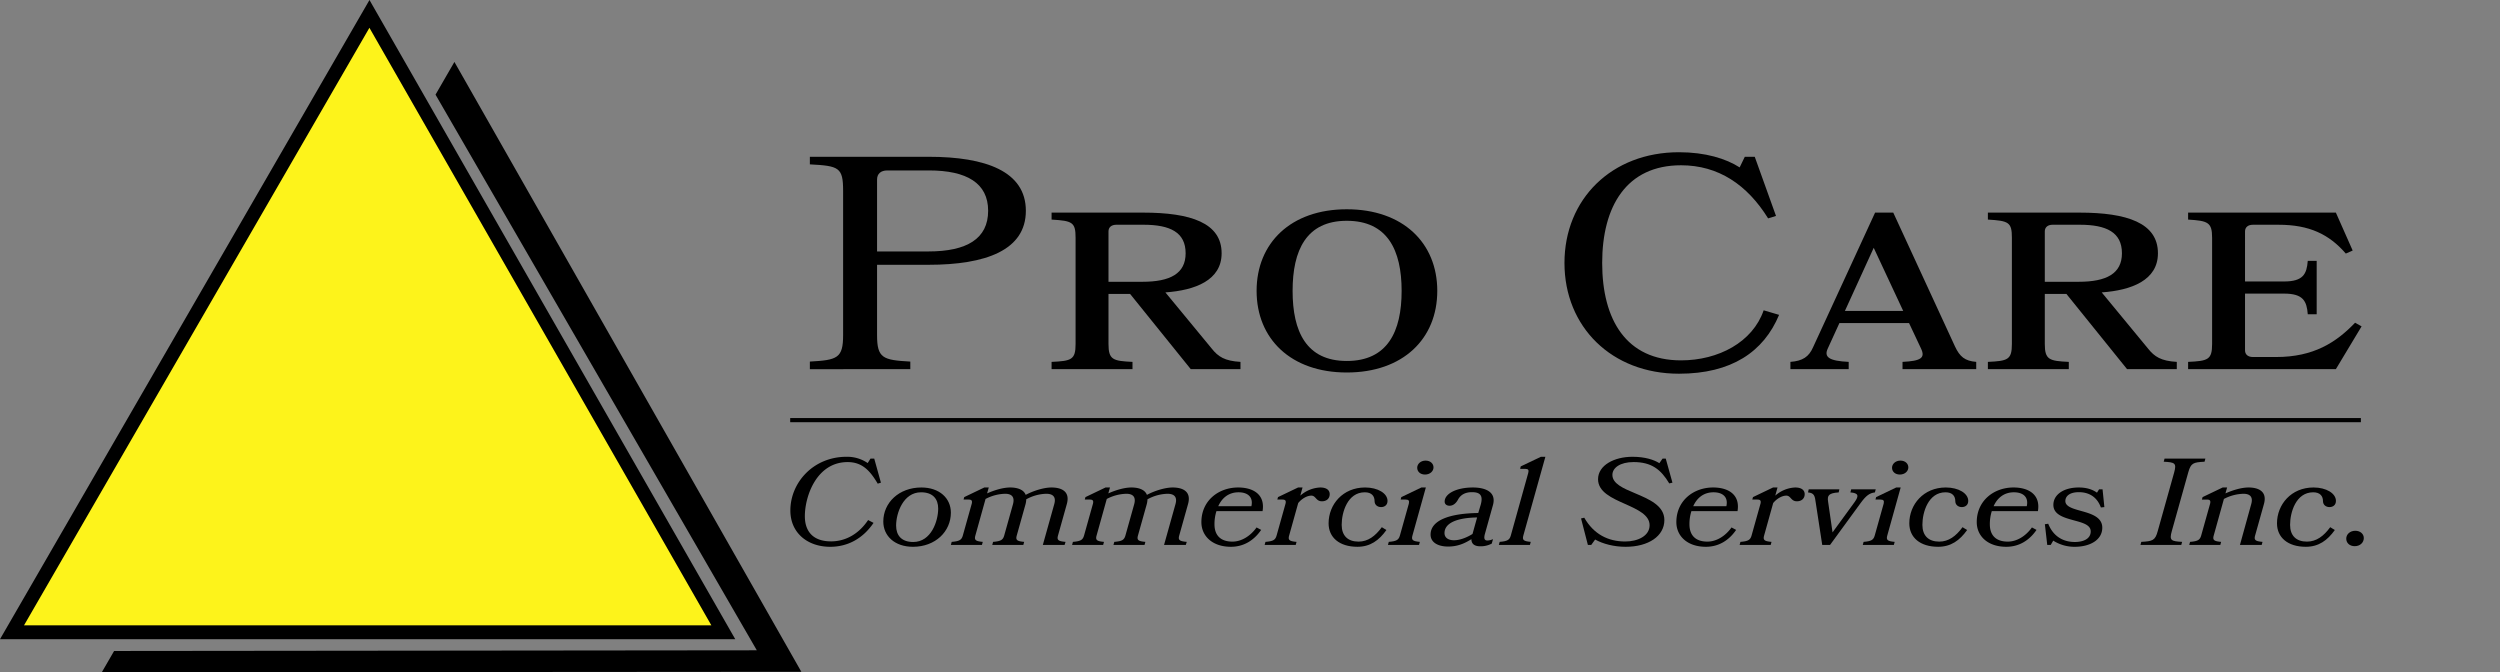
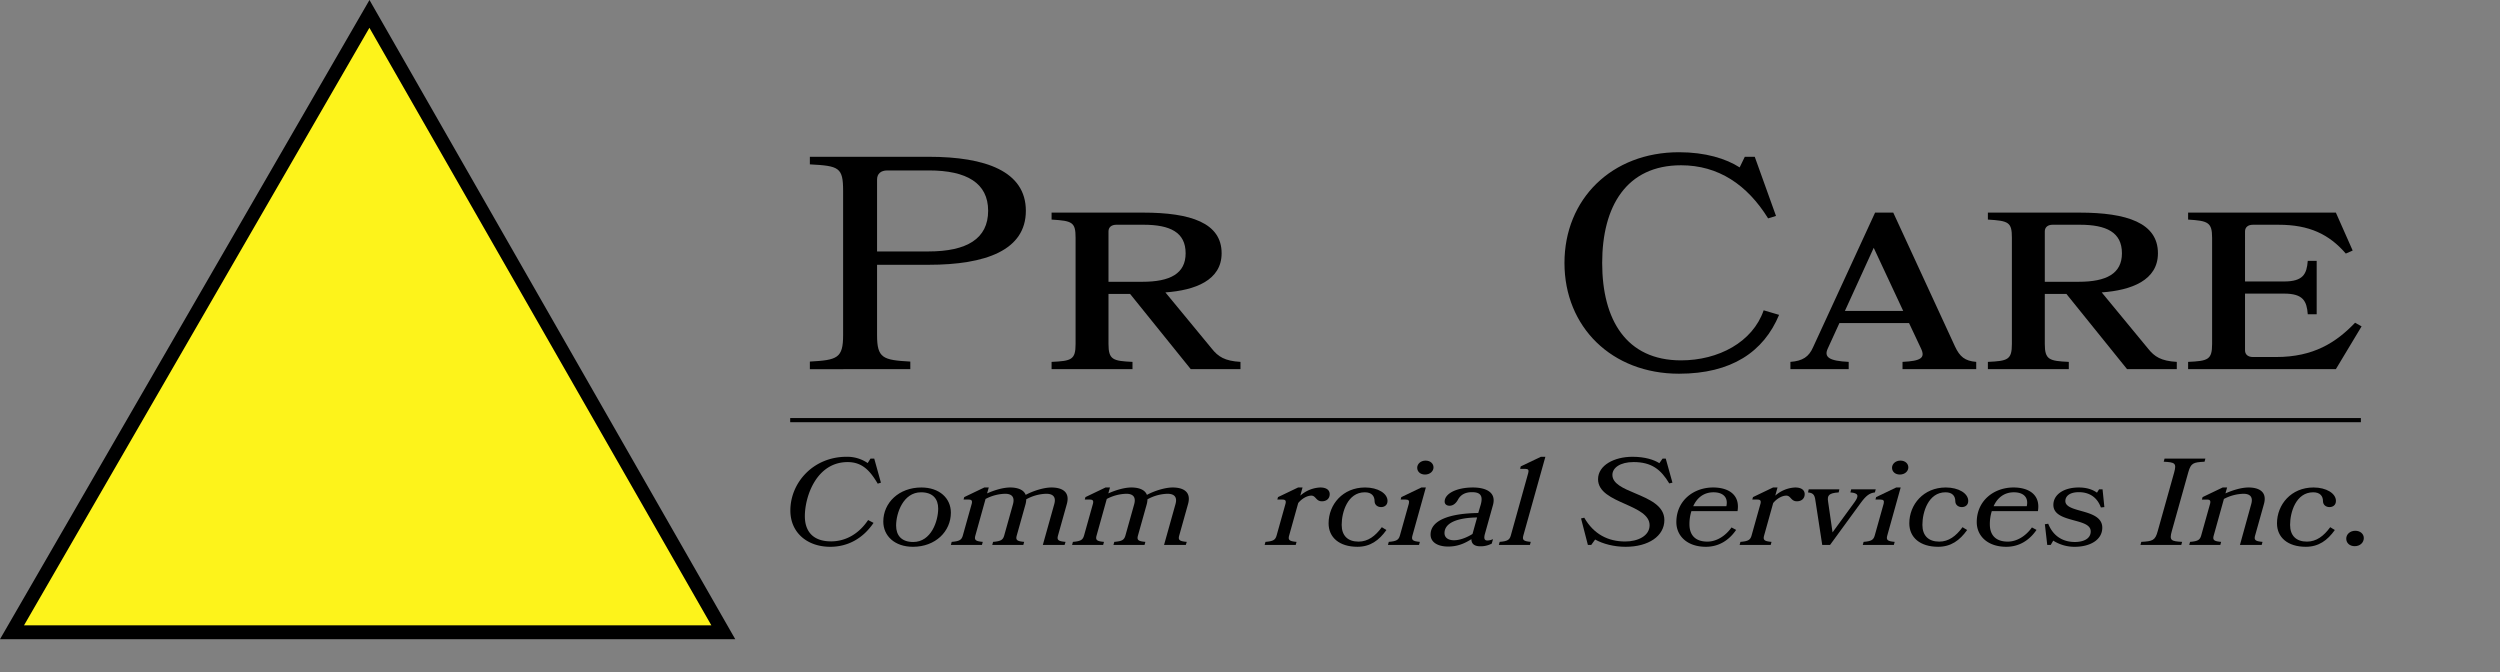
<svg xmlns="http://www.w3.org/2000/svg" id="Layer_1" data-name="Layer 1" viewBox="0 0 1804.509 485.286">
  <rect x="0" y="0" width="1804.509" height="485.286" fill="#808080" stroke="none" />
  <defs>
    <style>
      .cls-1, .cls-4 {
        fill: none;
      }

      .cls-1, .cls-2, .cls-3, .cls-4 {
        stroke: #000;
        stroke-miterlimit: 10;
      }

      .cls-1, .cls-3 {
        stroke-width: 2px;
      }

      .cls-2 {
        fill: #fdf31b;
        stroke-width: 10px;
      }

      .cls-4 {
        stroke-width: 3px;
      }
    </style>
  </defs>
  <title>ProCareLogo</title>
  <path class="cls-1" d="M577.3,513.513" transform="translate(-29.298 -43.131)" />
  <g>
    <polygon class="cls-2" points="8.665 456.371 266.666 10.029 522.087 456.371 8.665 456.371" />
-     <polygon class="cls-3" points="327.992 46.724 315.518 68.315 548 470.382 82.935 470.883 75.192 484.284 576.69 483.886 327.992 46.724" />
  </g>
  <g>
    <g>
      <path d="M613.861,309.593v-5.475c19.8-1.095,24-2.409,24-19.053V180.824c0-16.862-2.97-17.958-24-19.053V156.3h85.871c41.08,0,70.033,10.512,70.033,38.981s-28.953,38.981-70.28,38.981h-37.12v50.807c0,16.644,4.207,17.958,24,19.053v5.475H613.861Zm85.871-143.441H669.788c-4.7,0-7.424,2.409-7.424,6.57v51.9h37.12c27.716,0,43.059-9.2,43.059-29.345C742.543,175.35,727.2,166.151,699.732,166.151Z" transform="translate(-29.298 -43.131)" />
      <path d="M903.894,294.7c4.7,5.913,9.4,8.979,20.787,9.636v5.256H888.8L845,255.282h-15.59v36.134c0,11.388,3.217,12.264,17.322,12.921v5.256h-58.4v-5.256c14.354-.657,17.323-1.533,17.323-12.921V214.769c0-11.169-2.228-12.264-17.323-13.14v-5.037H854.4c34.4,0,56.67,7.446,56.67,29.345,0,19.491-19.056,26.717-40.585,28.25Zm-49.246-89.35H835.1c-3.465,0-5.691,1.752-5.691,4.818v36.353h24.5c20.045,0,31.181-5.913,31.181-20.585C885.086,210.826,873.951,205.352,854.648,205.352Z" transform="translate(-29.298 -43.131)" />
-       <path d="M1001.4,194.183c40.584,0,65.331,24.309,65.331,58.91S1041.98,312,1001.4,312c-40.338,0-65.084-24.309-65.084-58.91S961.058,194.183,1001.4,194.183Zm0,109.5c29.448,0,39.595-21.242,39.595-50.587S1030.844,202.5,1001.4,202.5c-29.2,0-39.1,21.242-39.1,50.587S972.195,303.68,1001.4,303.68Z" transform="translate(-29.298 -43.131)" />
      <path d="M1311.223,199l-5.692,1.752c-15.1-24.309-35.883-38.324-62.856-38.324-39.348,0-56.917,29.564-56.917,70.516s17.322,70.3,56.917,70.3c26.974,0,51.721-13.14,59.64-36.134l11.136,3.284c-11.136,26.718-34.4,42.485-72.26,42.485-48.5,0-82.654-33.726-82.654-79.933s34.15-79.933,82.654-79.933c19.055,0,33.9,4.6,43.8,10.95l3.713-7.665h7.176Z" transform="translate(-29.298 -43.131)" />
      <path d="M1395.859,196.592l44.544,96.576c3.464,7.446,7.177,10.512,15.343,11.169v5.256H1402.54v-5.256c13.363-.657,16.58-2.847,13.363-9.636l-8.662-18.4h-50.235l-8.414,18.4c-2.97,6.351,1.237,8.979,15.1,9.636v5.256h-42.069v-5.256c8.908-.657,13.363-3.723,16.333-10.512l44.791-97.233h13.116Zm-34.894,70.954h42.069L1381.752,222Z" transform="translate(-29.298 -43.131)" />
      <path d="M1579.727,294.7c4.7,5.913,9.4,8.979,20.787,9.636v5.256h-35.883l-43.8-54.311h-15.59v36.134c0,11.388,3.217,12.264,17.322,12.921v5.256h-58.4v-5.256c14.354-.657,17.323-1.533,17.323-12.921V214.769c0-11.169-2.228-12.264-17.323-13.14v-5.037h66.074c34.4,0,56.67,7.446,56.67,29.345,0,19.491-19.056,26.717-40.585,28.25Zm-49.246-89.35h-19.55c-3.465,0-5.691,1.752-5.691,4.818v36.353h24.5c20.045,0,31.181-5.913,31.181-20.585C1560.919,210.826,1549.784,205.352,1530.481,205.352Z" transform="translate(-29.298 -43.131)" />
      <path d="M1608.681,309.593v-5.256c14.354-.657,17.323-1.533,17.323-12.921V214.769c0-11.169-2.97-12.264-17.323-13.14v-5.037h106.658l12.126,27.374-4.949,2.19c-12.126-14.016-26.479-20.8-48.5-20.8h-18.56c-3.465,0-5.691,1.752-5.691,4.818V246.3h28.211c13.858,0,16.333-5.475,17.075-14.892h6.435v38.543h-6.435c-0.742-9.417-3.217-14.892-17.075-14.892h-28.211v40.952c0,3.065,2.227,4.817,5.691,4.817h16.828c26.974,0,43.307-10.512,56.917-24.746l4.7,2.628-18.561,30.878H1608.681Z" transform="translate(-29.298 -43.131)" />
    </g>
    <g>
      <path d="M665.155,391.527l-2.313.712c-5.531-9.345-11.163-15.575-21.723-15.575-22.428,0-30.876,24.654-30.876,39.072,0,10.77,5.733,18.157,18.907,18.157,10.561,0,20.114-5.429,26.752-15.4l3.923,2.047c-7.342,10.858-18.1,17.267-31.277,17.267-16.494,0-28.764-10.146-28.764-26.167,0-20.2,16.594-38.806,40.53-38.806a26.2,26.2,0,0,1,15.286,4.539l2.012-3.2h2.716Z" transform="translate(-29.298 -43.131)" />
      <path d="M694.319,395c13.074,0,21.321,7.743,21.321,18.156,0,13.618-11.163,24.654-27.355,24.654-13.074,0-21.421-7.743-21.421-18.245C666.864,406.035,678.127,395,694.319,395Zm-5.833,39.34c12.974,0,18-15.131,18-24.12,0-6.942-3.821-11.749-12.37-11.749-12.873,0-18,15.042-18,24.031C676.116,429.532,679.938,434.339,688.486,434.339Z" transform="translate(-29.298 -43.131)" />
      <path d="M745.508,436.475l0.6-2.225c5.632-.445,7.141-1.425,8.045-4.629l6.336-22.606c1.408-5.252-1-7.477-5.732-7.477a32.011,32.011,0,0,0-14.079,3.738l-7.342,26.345c-0.905,3.2,0,4.184,5.33,4.629l-0.6,2.225H715.638l0.6-2.225c5.632-.445,7.141-1.425,8.046-4.629l6.437-22.963c0.5-2.136-.1-2.937-2.313-2.937h-3.62l0.5-1.779L739.776,395h3.218l-1.207,4.271c4.526-2.047,11.164-4.271,16.7-4.271,4.224,0,9.554,1.067,11.163,5.34,5.229-2.848,12.974-5.34,18.605-5.34,6.034,0,13.879,2.047,11.063,12.016l-6.336,22.606c-0.9,3.2,0,4.184,5.432,4.629l-0.7,2.225H782.015l8.247-29.46c1.509-5.252-1.006-7.477-5.732-7.477a31.417,31.417,0,0,0-14.482,4,15.035,15.035,0,0,1-.5,3.472l-6.336,22.606c-0.905,3.2,0,4.184,5.33,4.629l-0.6,2.225H745.508Z" transform="translate(-29.298 -43.131)" />
      <path d="M833,436.475l0.6-2.225c5.632-.445,7.141-1.425,8.045-4.629l6.337-22.606c1.407-5.252-1.006-7.477-5.733-7.477a32.011,32.011,0,0,0-14.079,3.738l-7.342,26.345c-0.905,3.2,0,4.184,5.33,4.629l-0.6,2.225H803.133l0.6-2.225c5.633-.445,7.141-1.425,8.046-4.629l6.437-22.963c0.5-2.136-.1-2.937-2.313-2.937h-3.62l0.5-1.779L827.271,395h3.218l-1.207,4.271c4.526-2.047,11.164-4.271,16.7-4.271,4.224,0,9.554,1.067,11.163,5.34,5.229-2.848,12.974-5.34,18.605-5.34,6.034,0,13.879,2.047,11.063,12.016l-6.336,22.606c-0.9,3.2,0,4.184,5.432,4.629l-0.7,2.225H869.51l8.247-29.46c1.509-5.252-1.006-7.477-5.732-7.477a31.417,31.417,0,0,0-14.482,4,15.035,15.035,0,0,1-.5,3.472L850.7,429.621c-0.905,3.2,0,4.184,5.33,4.629l-0.6,2.225H833Z" transform="translate(-29.298 -43.131)" />
-       <path d="M907.324,412.088a30.86,30.86,0,0,0-1.408,9.523c0,7.12,3.621,12.46,12.974,12.46,6.336,0,12.873-3.827,17.4-10.235l3.319,1.78c-5.229,7.654-12.672,12.193-21.824,12.193-13.477,0-21.32-7.832-21.32-17.8,0-15.486,12.37-25.01,26.55-25.01,10.963,0,19.611,5.162,17.6,17.089H907.324Zm1.308-3.561h23.936c1.509-6.765-2.816-10.058-9.253-10.058C915.671,398.47,911.044,403.1,908.631,408.527Z" transform="translate(-29.298 -43.131)" />
      <path d="M942.118,436.475l0.6-2.225c5.632-.445,7.141-1.425,8.046-4.629l6.437-22.963c0.5-2.136-.1-2.937-2.313-2.937h-3.62l0.5-1.779L966.256,395h3.218l-1.609,5.874A23.113,23.113,0,0,1,982.246,395c4.928,0,6.839,2.225,6.839,4.806,0,3.2-2.312,5.162-5.632,5.162-4.324,0-4.324-4.094-7.644-4.094-2.614,0-6.437,1.691-9.453,5.34l-6.537,23.408c-0.905,3.2,0,4.184,5.33,4.629l-0.6,2.225H942.118Z" transform="translate(-29.298 -43.131)" />
      <path d="M1026.195,409.15c-2.615,0-4.728-1.6-4.728-4.361,0-3.471-2.011-6.319-7.039-6.319-12.472,0-16.7,14.419-16.7,23.5,0,7.833,4.425,12.1,12.169,12.1,6.738,0,12.068-3.916,16.8-10.413l3.318,2.047c-5.33,7.477-11.666,12.1-20.919,12.1-13.074,0-20.817-6.764-20.817-16.91,0-13.618,10.258-25.9,26.349-25.9,9.253,0,16.192,4.271,16.192,9.7C1030.821,407.727,1028.608,409.15,1026.195,409.15Z" transform="translate(-29.298 -43.131)" />
      <path d="M1031.121,436.475l0.6-2.225c5.633-.445,7.141-1.425,8.046-4.629l6.437-22.963c0.5-2.136-.1-2.937-2.313-2.937h-3.62l0.5-1.779L1055.259,395h3.218l-9.654,34.622c-0.905,3.2,0,4.184,5.33,4.629l-0.6,2.225h-22.428Zm27.154-60.879c3.521,0,5.732,2.226,5.732,4.9s-2.413,5.162-6.135,5.162c-3.52,0-5.632-2.226-5.632-4.9S1054.656,375.6,1058.276,375.6Z" transform="translate(-29.298 -43.131)" />
      <path d="M1091.362,432.292c-4.626,2.937-9.755,5.34-16.795,5.34-7.543,0-12.672-3.115-12.672-8.634,0-10.146,13.275-15.309,34.4-15.575l1.81-6.053c1.911-6.854-.7-8.989-6.336-8.989-4.626,0-8.146,1.691-10.157,5.519-1.71,3.026-3.821,4.272-6.034,4.272-1.911,0-3.521-.979-3.521-3.026,0-5.607,8.348-10.146,20.416-10.146,8.348,0,17.3,2.848,14.382,12.905l-5.732,20.561c-0.905,3.293-.4,4.806,1.811,4.806a10.723,10.723,0,0,0,4.022-.979l-0.905,3.2a17.067,17.067,0,0,1-8.247,1.958C1093.876,437.454,1091.362,435.94,1091.362,432.292Zm0.8-3.738,3.319-11.927c-15.187.267-23.534,4.272-23.534,11.3,0,3.293,2.716,5.162,6.839,5.162C1082.613,433.093,1087.44,431.49,1092.166,428.554Z" transform="translate(-29.298 -43.131)" />
      <path d="M1111.173,436.475l0.6-2.225c5.632-.445,7.141-1.425,8.046-4.629l12.571-45.125c0.6-2.136,0-2.937-2.212-2.937h-3.621l0.4-1.779,14.583-6.942h3.218l-15.89,56.784c-0.905,3.2,0,4.184,5.33,4.629l-0.6,2.225h-22.428Z" transform="translate(-29.298 -43.131)" />
      <path d="M1209.529,399.182c10.058,4.272,21.12,8.9,21.12,19.314,0,11.57-11.465,19.313-27.958,19.313-8.348,0-16.293-2.047-22.025-5.251l-2.816,3.916h-2.413l-4.928-19.136,2.313-.534c6.839,11.927,17.2,17.178,29.568,17.178,9.051,0,17.6-4,17.6-11.748,0-7.388-8.649-11.3-17.6-15.309-9.655-4.272-19.611-8.723-19.611-17.891,0-10.058,11.666-16.2,24.841-16.2,9.151,0,15.688,2.225,19.41,4.628l2.313-3.293h2.313l4.827,17.355-2.312.534c-6.034-10.058-12.772-15.4-25.746-15.4-9.756,0-15.287,4.183-15.287,9.256C1193.136,392.239,1200.981,395.622,1209.529,399.182Z" transform="translate(-29.298 -43.131)" />
      <path d="M1250.159,412.088a30.86,30.86,0,0,0-1.408,9.523c0,7.12,3.621,12.46,12.974,12.46,6.336,0,12.873-3.827,17.4-10.235l3.319,1.78c-5.229,7.654-12.672,12.193-21.824,12.193-13.477,0-21.32-7.832-21.32-17.8,0-15.486,12.37-25.01,26.55-25.01,10.963,0,19.611,5.162,17.6,17.089h-33.289Zm1.308-3.561H1275.4c1.509-6.765-2.816-10.058-9.253-10.058C1258.506,398.47,1253.879,403.1,1251.466,408.527Z" transform="translate(-29.298 -43.131)" />
      <path d="M1284.953,436.475l0.6-2.225c5.633-.445,7.141-1.425,8.046-4.629l6.437-22.963c0.5-2.136-.1-2.937-2.313-2.937h-3.62l0.5-1.779L1309.091,395h3.218l-1.609,5.874A23.113,23.113,0,0,1,1325.081,395c4.928,0,6.839,2.225,6.839,4.806,0,3.2-2.312,5.162-5.632,5.162-4.324,0-4.324-4.094-7.644-4.094-2.614,0-6.437,1.691-9.453,5.34l-6.537,23.408c-0.905,3.2,0,4.184,5.33,4.629l-0.6,2.225h-22.428Z" transform="translate(-29.298 -43.131)" />
      <path d="M1344.59,436.475l-4.627-30.172c-0.7-5.341-1.105-7.3-5.632-7.744l0.5-2.225h22.126l-0.5,2.225c-7.141.445-8.348,2.226-7.644,6.587l3.219,22.251,15.89-21.807c3.42-4.717,2.716-6.586-3.017-7.031l0.6-2.225h17.7l-0.6,2.225c-3.822.445-6.336,2.226-10.359,7.744l-22.024,30.172h-5.632Z" transform="translate(-29.298 -43.131)" />
      <path d="M1373.855,436.475l0.6-2.225c5.632-.445,7.141-1.425,8.046-4.629l6.437-22.963c0.5-2.136-.1-2.937-2.313-2.937h-3.62l0.5-1.779L1397.993,395h3.218l-9.654,34.622c-0.905,3.2,0,4.184,5.33,4.629l-0.6,2.225h-22.428Zm27.154-60.879c3.521,0,5.732,2.226,5.732,4.9s-2.413,5.162-6.135,5.162c-3.52,0-5.632-2.226-5.632-4.9S1397.389,375.6,1401.009,375.6Z" transform="translate(-29.298 -43.131)" />
      <path d="M1445.36,409.15c-2.615,0-4.728-1.6-4.728-4.361,0-3.471-2.011-6.319-7.039-6.319-12.472,0-16.7,14.419-16.7,23.5,0,7.833,4.425,12.1,12.169,12.1,6.738,0,12.068-3.916,16.8-10.413l3.318,2.047c-5.33,7.477-11.666,12.1-20.919,12.1-13.074,0-20.817-6.764-20.817-16.91,0-13.618,10.258-25.9,26.349-25.9,9.253,0,16.192,4.271,16.192,9.7C1449.986,407.727,1447.773,409.15,1445.36,409.15Z" transform="translate(-29.298 -43.131)" />
      <path d="M1466.982,412.088a30.86,30.86,0,0,0-1.408,9.523c0,7.12,3.621,12.46,12.974,12.46,6.336,0,12.873-3.827,17.4-10.235l3.319,1.78c-5.229,7.654-12.672,12.193-21.824,12.193-13.477,0-21.32-7.832-21.32-17.8,0-15.486,12.37-25.01,26.55-25.01,10.963,0,19.611,5.162,17.6,17.089h-33.289Zm1.308-3.561h23.936c1.509-6.765-2.816-10.058-9.253-10.058C1475.329,398.47,1470.7,403.1,1468.289,408.527Z" transform="translate(-29.298 -43.131)" />
      <path d="M1531.043,411.82c7.342,2.048,15.688,4.361,15.688,12.194,0,8.9-8.95,13.795-19.912,13.795a28.371,28.371,0,0,1-15.488-4.45l-1.811,3.115h-2.514l-1.71-14.952,2.414-.356c3.821,9.612,11.364,13.173,19.209,13.173,5.934,0,11.465-2.137,11.465-7.654,0-4.539-5.431-6.142-11.364-7.743-7.342-2.048-15.589-4.006-15.589-11.393s7.442-12.55,18.3-12.55c6.034,0,10.158,1.6,13.175,3.738l1.509-2.4h2.514l1.308,12.816-2.514.267c-2.917-8.01-9.052-11.036-15.891-11.036-6.638,0-9.755,2.849-9.755,6.408C1520.081,408.705,1525.311,410.219,1531.043,411.82Z" transform="translate(-29.298 -43.131)" />
      <path d="M1574.285,436.475l0.6-2.225c8.146-.445,10.058-0.979,11.867-7.744l11.868-42.365c1.91-6.854.4-7.3-7.543-7.744l0.6-2.225h29.467l-0.6,2.225c-8.146.445-9.855,0.891-11.767,7.744l-11.867,42.365c-1.911,6.765-.5,7.3,7.442,7.744l-0.6,2.225h-29.468Z" transform="translate(-29.298 -43.131)" />
      <path d="M1646.093,436.475l8.146-29.46c1.508-5.252-.905-7.477-5.633-7.477a32.011,32.011,0,0,0-14.079,3.738l-7.342,26.345c-0.905,3.2,0,4.184,5.33,4.629l-0.6,2.225h-22.428l0.6-2.225c5.633-.445,7.141-1.425,8.046-4.629l6.437-22.963c0.5-2.136-.1-2.937-2.313-2.937h-3.62l0.5-1.779L1633.622,395h3.218l-1.207,4.271c4.526-2.047,11.164-4.271,16.7-4.271,5.934,0,13.879,2.047,11.063,12.016l-6.336,22.606c-0.905,3.2,0,4.184,5.33,4.629l-0.6,2.225h-15.688Z" transform="translate(-29.298 -43.131)" />
      <path d="M1710.759,409.15c-2.615,0-4.728-1.6-4.728-4.361,0-3.471-2.011-6.319-7.039-6.319-12.472,0-16.7,14.419-16.7,23.5,0,7.833,4.425,12.1,12.169,12.1,6.738,0,12.068-3.916,16.8-10.413l3.318,2.047c-5.33,7.477-11.666,12.1-20.919,12.1-13.074,0-20.817-6.764-20.817-16.91,0-13.618,10.258-25.9,26.349-25.9,9.253,0,16.192,4.271,16.192,9.7C1715.385,407.727,1713.172,409.15,1710.759,409.15Z" transform="translate(-29.298 -43.131)" />
      <path d="M1729.364,426.239c3.62,0,6.135,2.314,6.135,5.251,0,3.294-2.716,5.875-6.537,5.875-3.722,0-6.135-2.314-6.135-5.43S1725.541,426.239,1729.364,426.239Z" transform="translate(-29.298 -43.131)" />
    </g>
    <line class="cls-4" x1="570.368" y1="303.251" x2="1704.095" y2="303.251" />
  </g>
</svg>